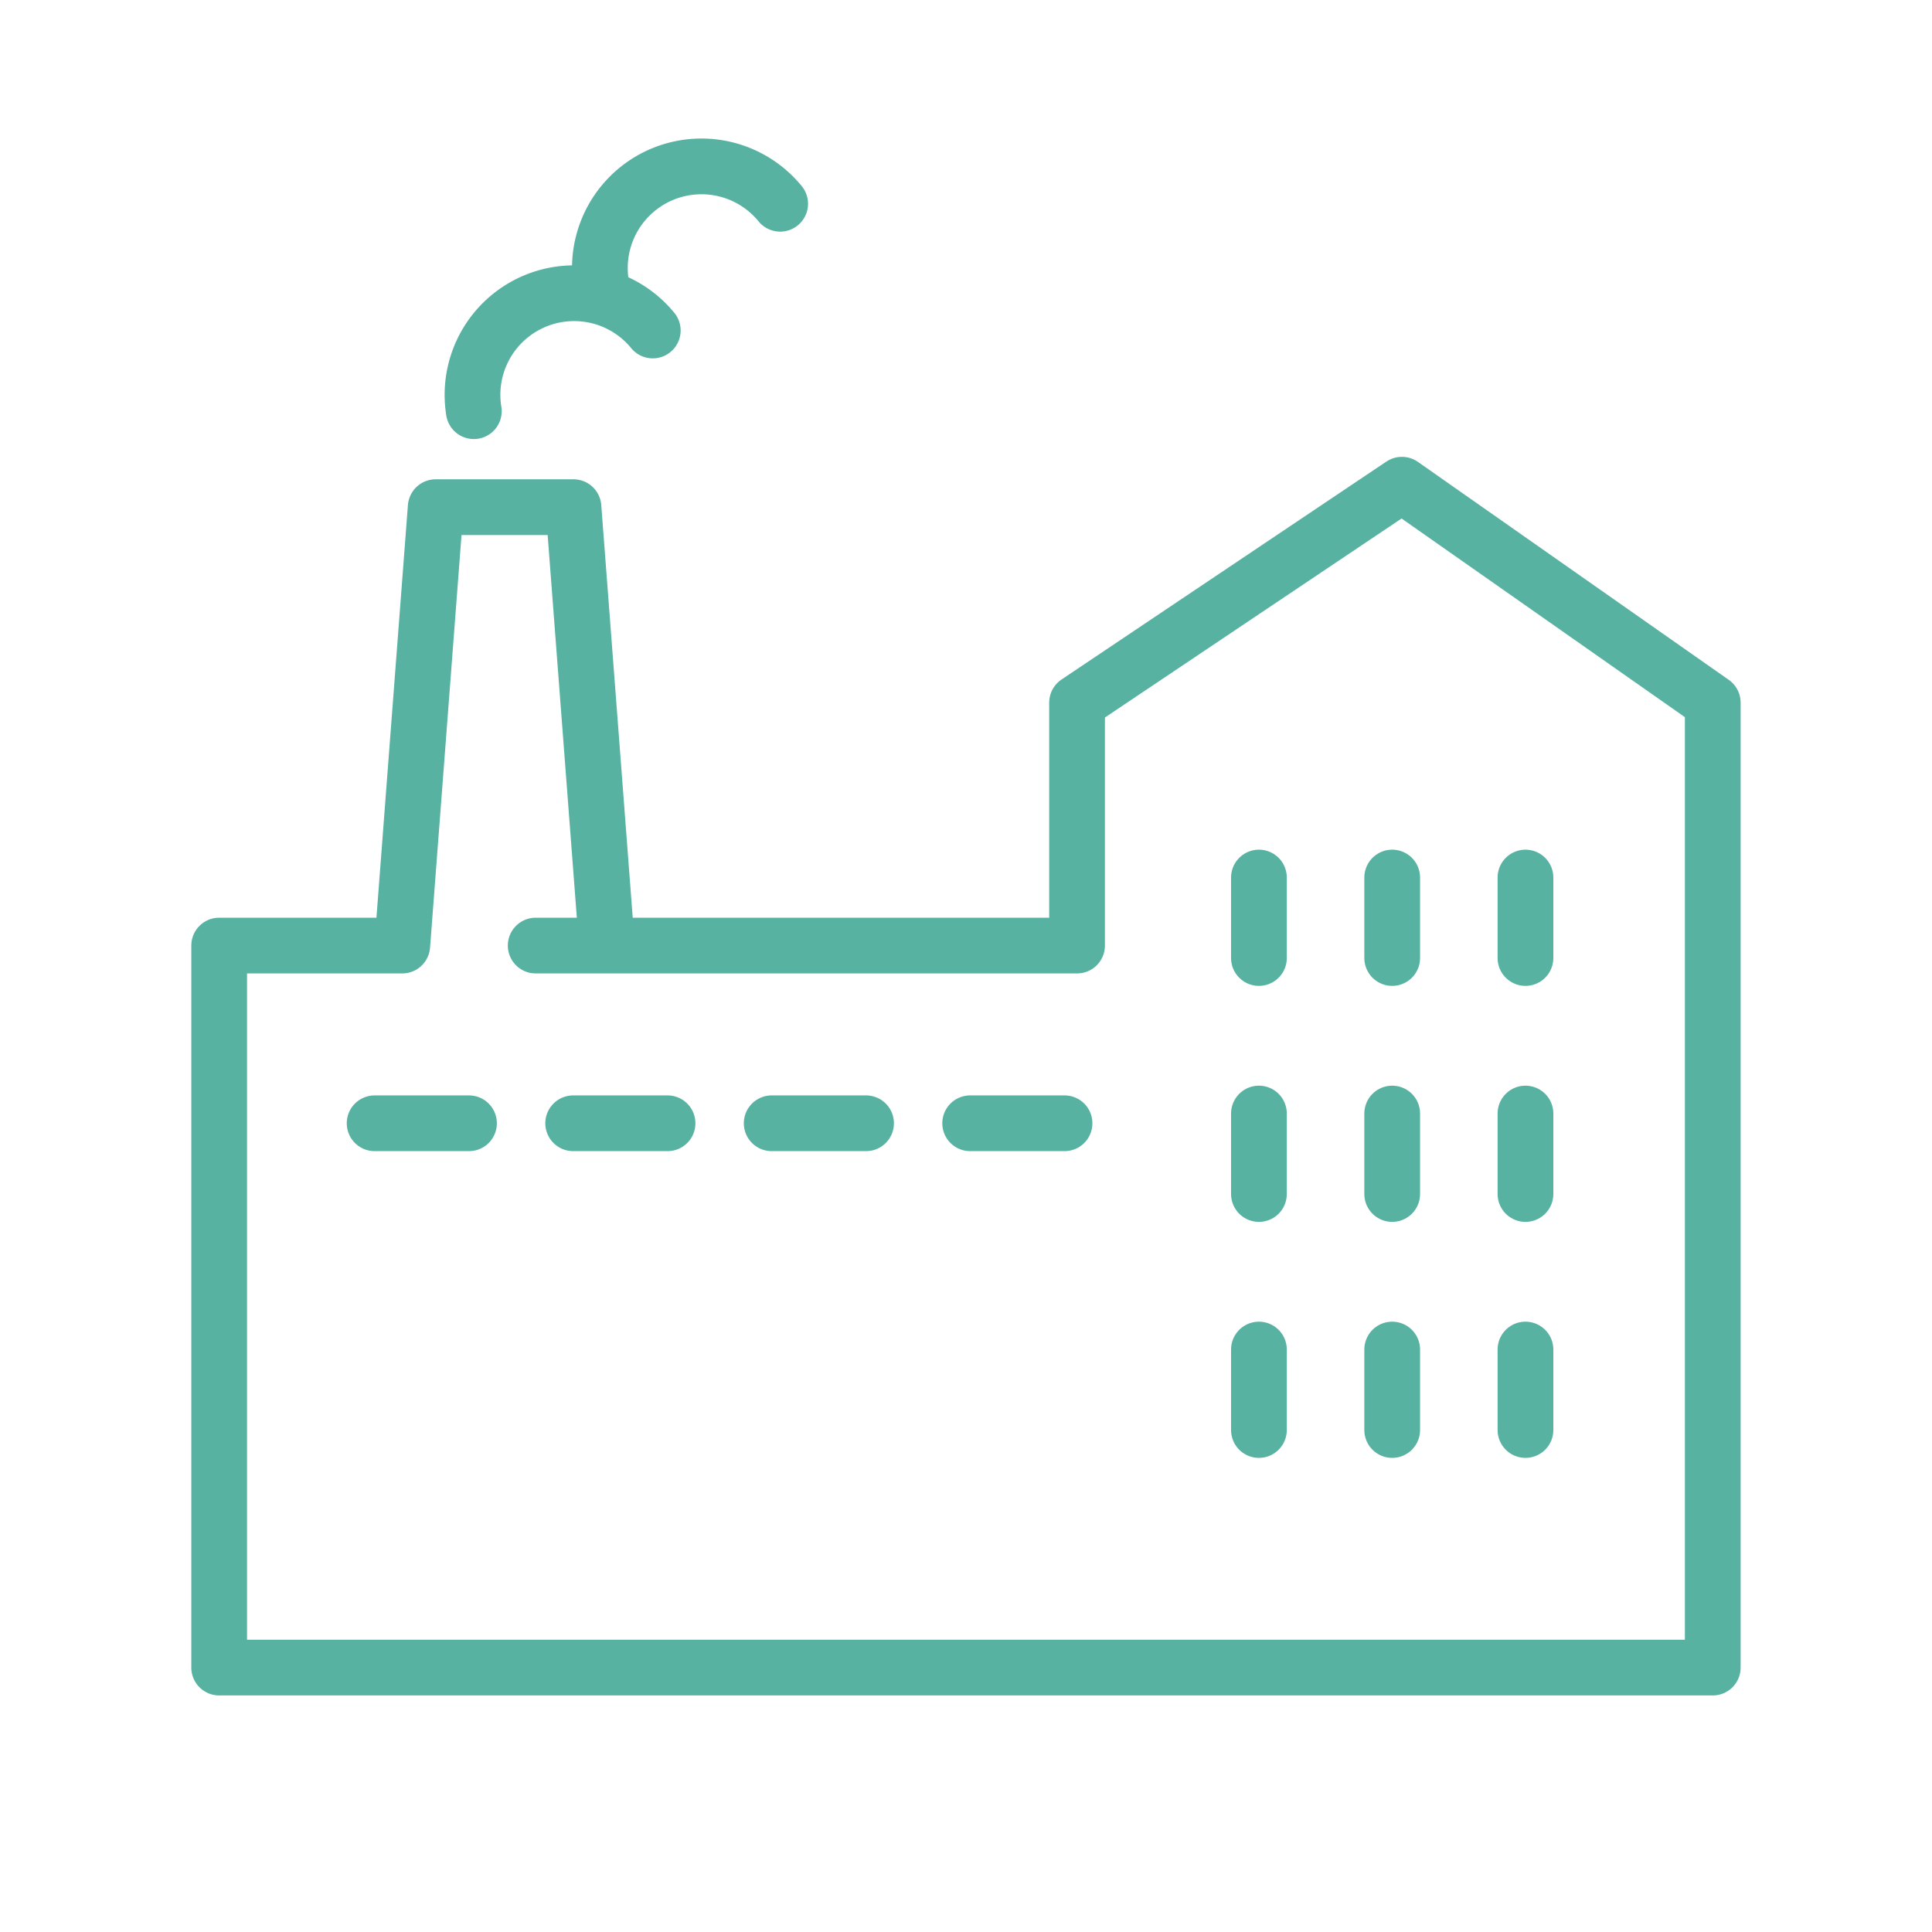
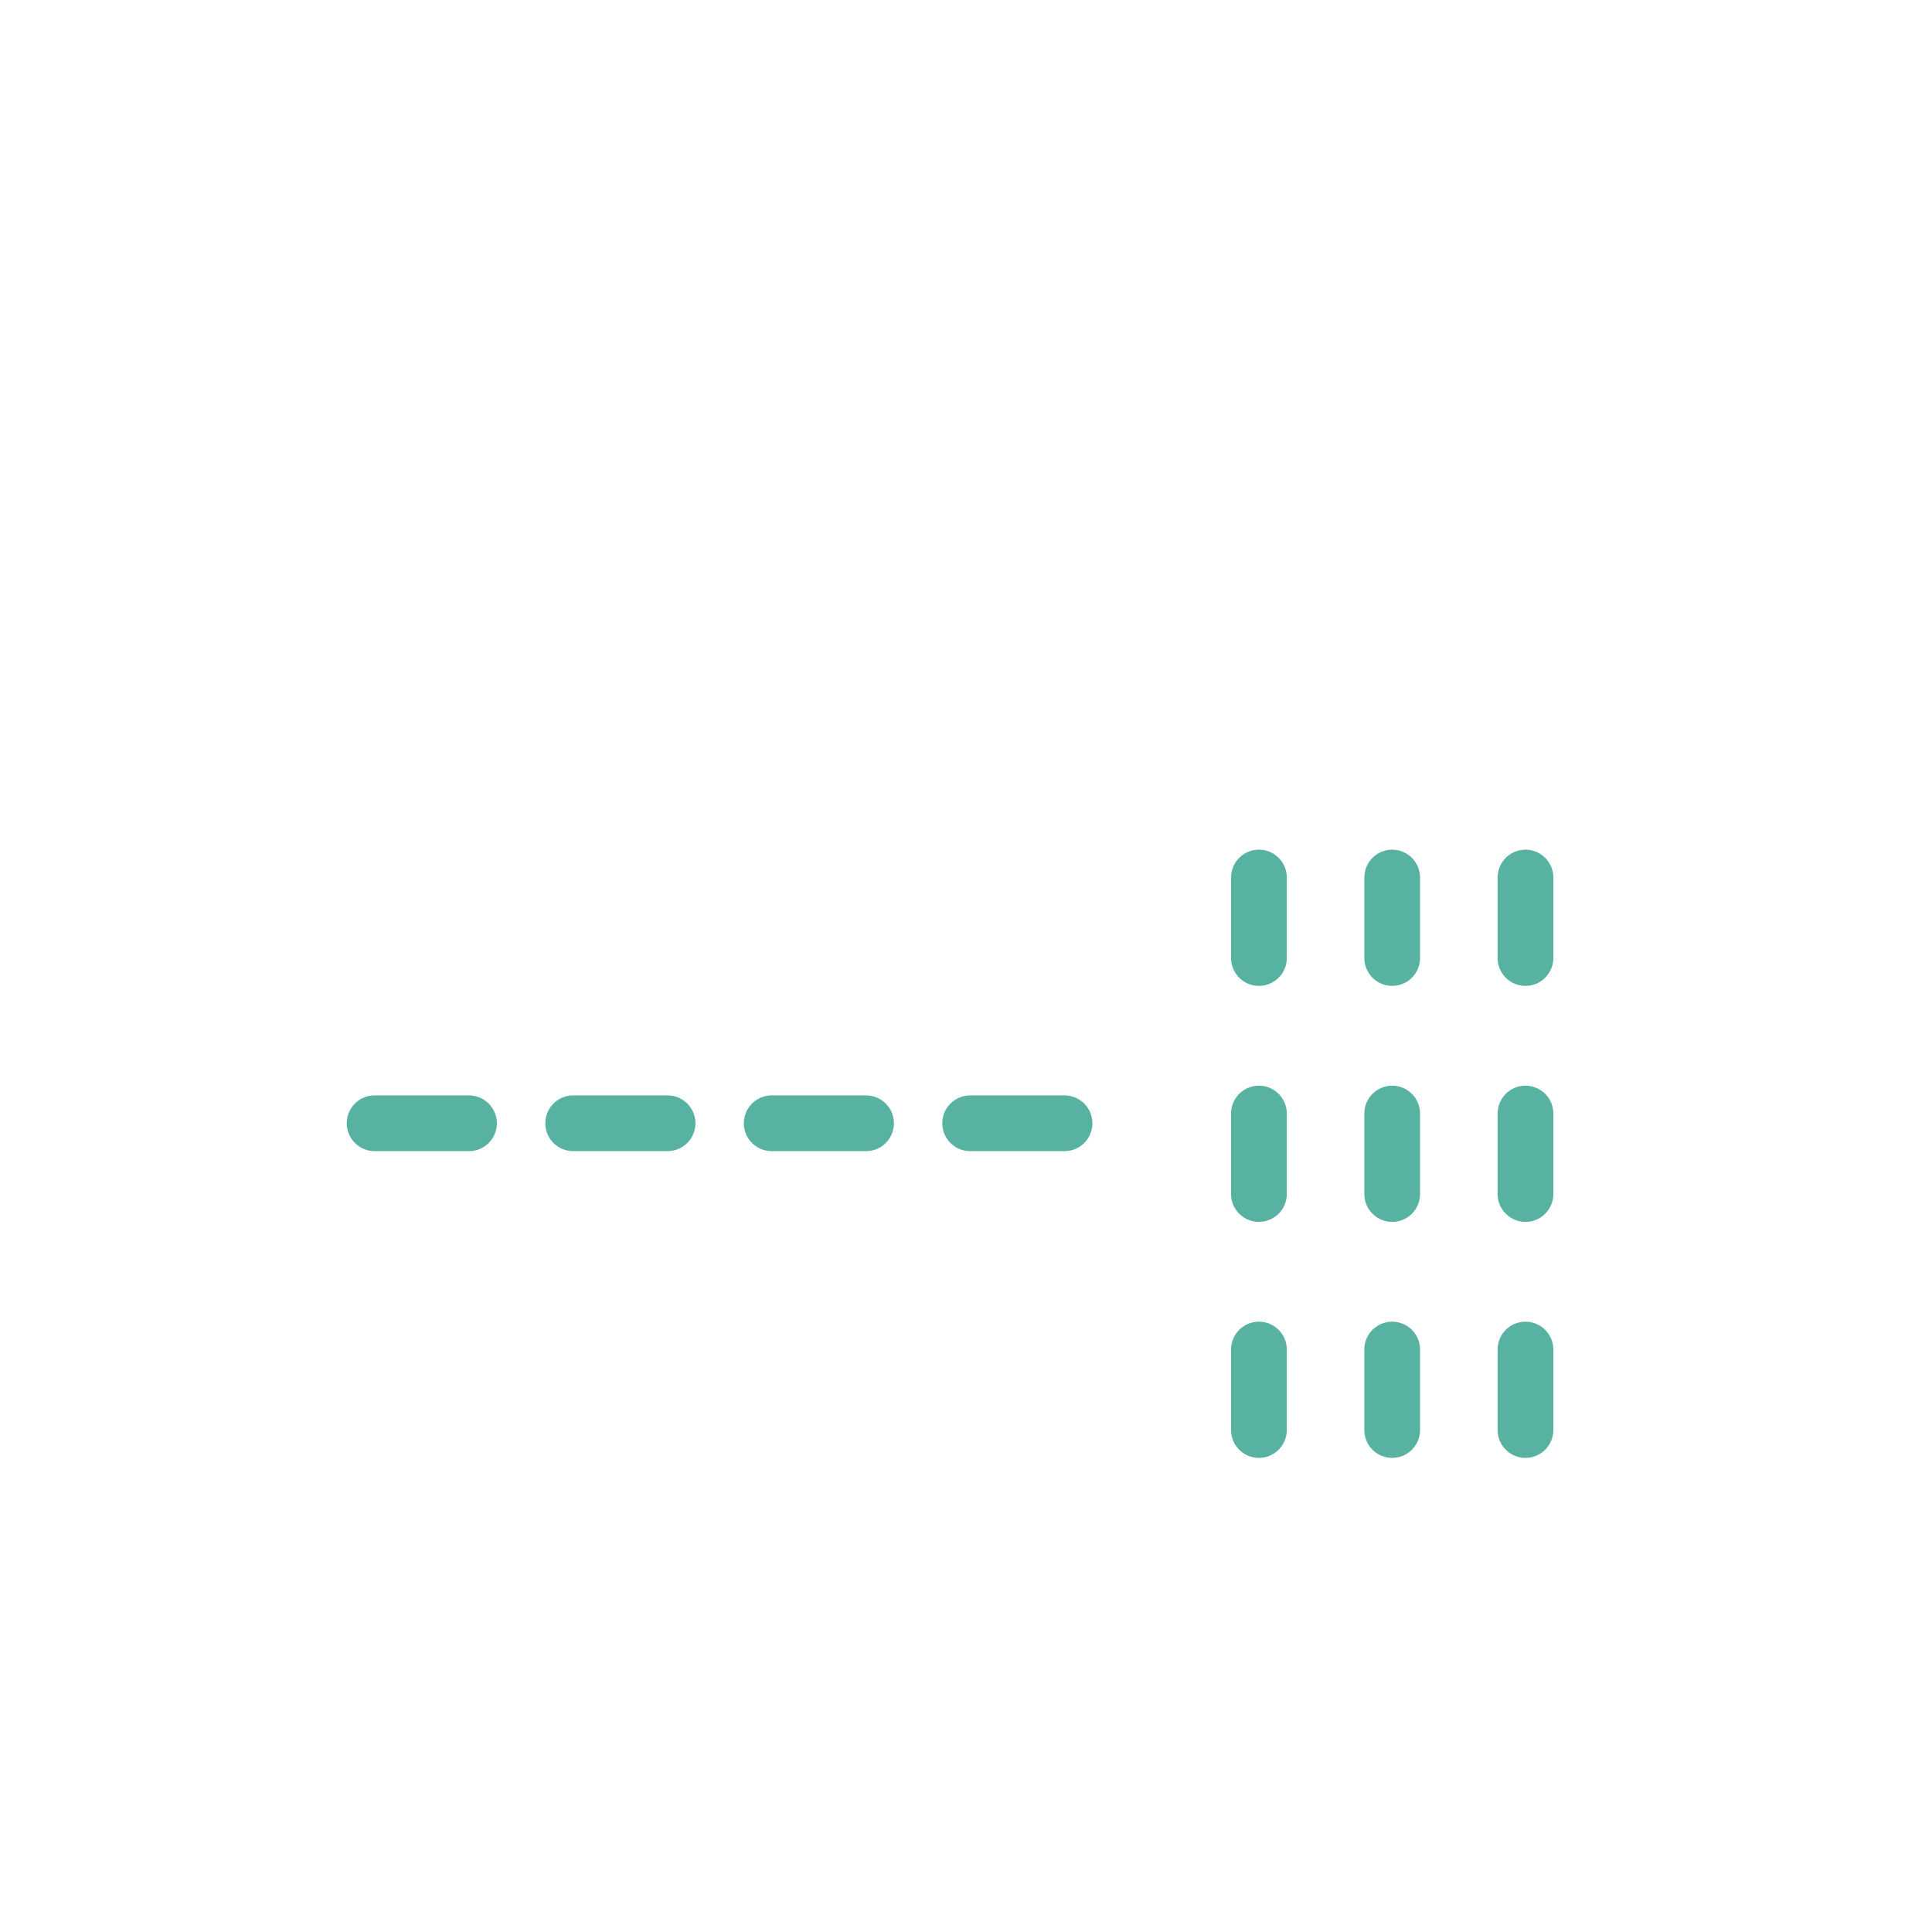
<svg xmlns="http://www.w3.org/2000/svg" id="icon" width="52" height="52" viewBox="0 0 52 52">
  <defs>
    <clipPath id="clip-path">
-       <path id="Rectangle_2005" data-name="Rectangle 2005" fill="none" stroke="#57b2a1" stroke-width="1.5" d="M0 0h42v42.194H0z" />
+       <path id="Rectangle_2005" data-name="Rectangle 2005" fill="none" stroke="#57b2a1" stroke-width="1.5" d="M0 0v42.194H0z" />
    </clipPath>
  </defs>
  <g id="Group_760" data-name="Group 760" transform="translate(5 3.584)">
    <g id="Group_759" data-name="Group 759" clip-path="url(#clip-path)">
-       <path id="Path_4633" data-name="Path 4633" d="M11.335 21.866l-.9-11.8H6.727l-.9 11.8H.899v19.433h40.2V15.328l-8.366-5.866-8.744 5.866v6.538H9.418" fill="none" stroke="#57b2a1" stroke-linecap="round" stroke-linejoin="round" stroke-width="1.5" />
-     </g>
+       </g>
  </g>
  <path id="Line_561" data-name="Line 561" fill="none" stroke="#57b2a1" stroke-linecap="round" stroke-linejoin="round" stroke-width="1.5" d="M10.083 30.233h2.54" />
  <path id="Line_562" data-name="Line 562" fill="none" stroke="#57b2a1" stroke-linecap="round" stroke-linejoin="round" stroke-width="1.5" d="M33.884 23.619v2.166" />
  <path id="Line_563" data-name="Line 563" fill="none" stroke="#57b2a1" stroke-linecap="round" stroke-linejoin="round" stroke-width="1.5" d="M37.471 23.619v2.166" />
  <path id="Line_564" data-name="Line 564" fill="none" stroke="#57b2a1" stroke-linecap="round" stroke-linejoin="round" stroke-width="1.5" d="M41.058 23.619v2.166" />
  <path id="Line_565" data-name="Line 565" fill="none" stroke="#57b2a1" stroke-linecap="round" stroke-linejoin="round" stroke-width="1.5" d="M33.884 29.971v2.166" />
  <path id="Line_566" data-name="Line 566" fill="none" stroke="#57b2a1" stroke-linecap="round" stroke-linejoin="round" stroke-width="1.5" d="M37.471 29.971v2.166" />
  <path id="Line_567" data-name="Line 567" fill="none" stroke="#57b2a1" stroke-linecap="round" stroke-linejoin="round" stroke-width="1.5" d="M41.058 29.971v2.166" />
  <path id="Line_568" data-name="Line 568" fill="none" stroke="#57b2a1" stroke-linecap="round" stroke-linejoin="round" stroke-width="1.5" d="M33.884 36.323v2.166" />
  <path id="Line_569" data-name="Line 569" fill="none" stroke="#57b2a1" stroke-linecap="round" stroke-linejoin="round" stroke-width="1.5" d="M37.471 36.323v2.166" />
  <path id="Line_570" data-name="Line 570" fill="none" stroke="#57b2a1" stroke-linecap="round" stroke-linejoin="round" stroke-width="1.5" d="M41.058 36.323v2.166" />
  <path id="Line_571" data-name="Line 571" fill="none" stroke="#57b2a1" stroke-linecap="round" stroke-linejoin="round" stroke-width="1.5" d="M15.427 30.233h2.54" />
  <path id="Line_572" data-name="Line 572" fill="none" stroke="#57b2a1" stroke-linecap="round" stroke-linejoin="round" stroke-width="1.5" d="M20.77 30.233h2.54" />
  <path id="Line_573" data-name="Line 573" fill="none" stroke="#57b2a1" stroke-linecap="round" stroke-linejoin="round" stroke-width="1.5" d="M26.112 30.233h2.54" />
  <g id="Group_762" data-name="Group 762" transform="translate(5 3.584)">
    <g id="Group_761" data-name="Group 761" clip-path="url(#clip-path)" fill="none" stroke="#57b2a1" stroke-linecap="round" stroke-linejoin="round" stroke-width="1.5">
      <path id="Path_4634" data-name="Path 4634" d="M9.144 3.4a2.735 2.735 0 00-4.816 2.172" transform="translate(3.425 1.911)" />
      <path id="Path_4635" data-name="Path 4635" d="M11.051 1.5a2.734 2.734 0 00-4.815 2.178" transform="translate(4.947 .4)" />
    </g>
  </g>
-   <path id="Rectangle_2063" data-name="Rectangle 2063" fill="none" d="M0 0h52v52H0z" />
</svg>